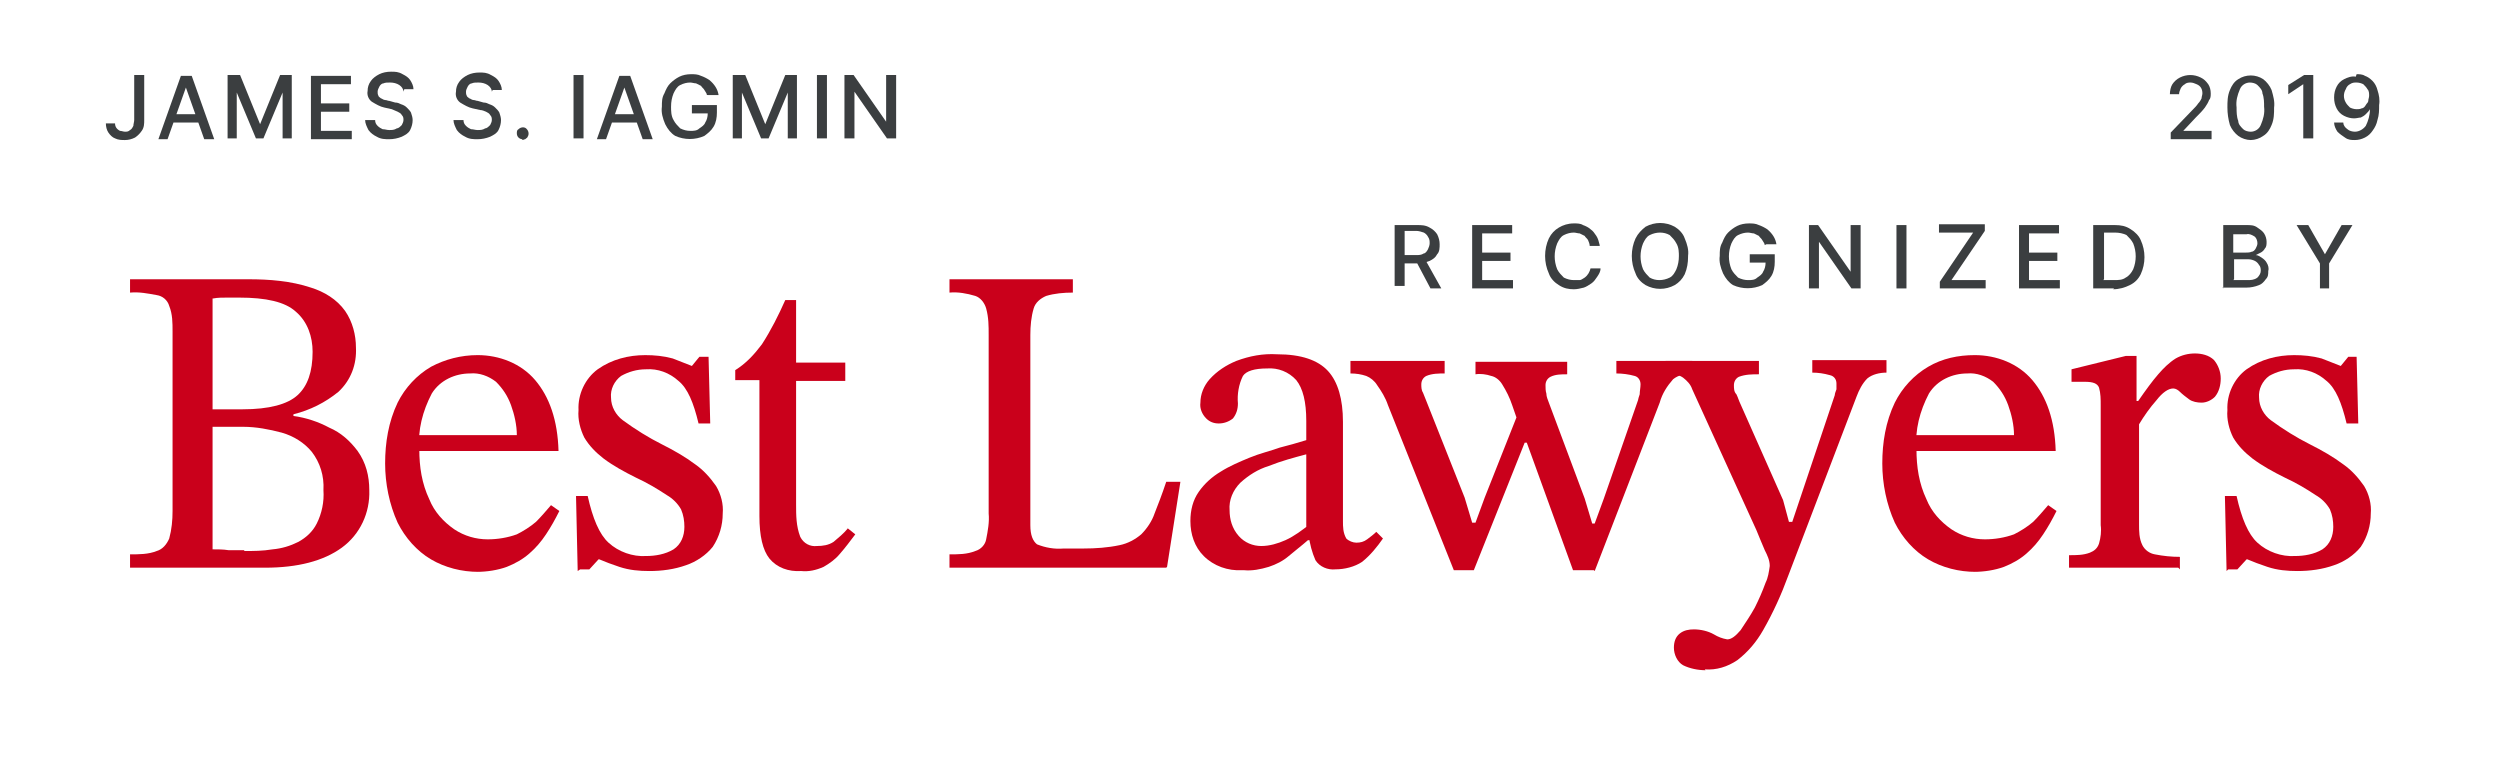
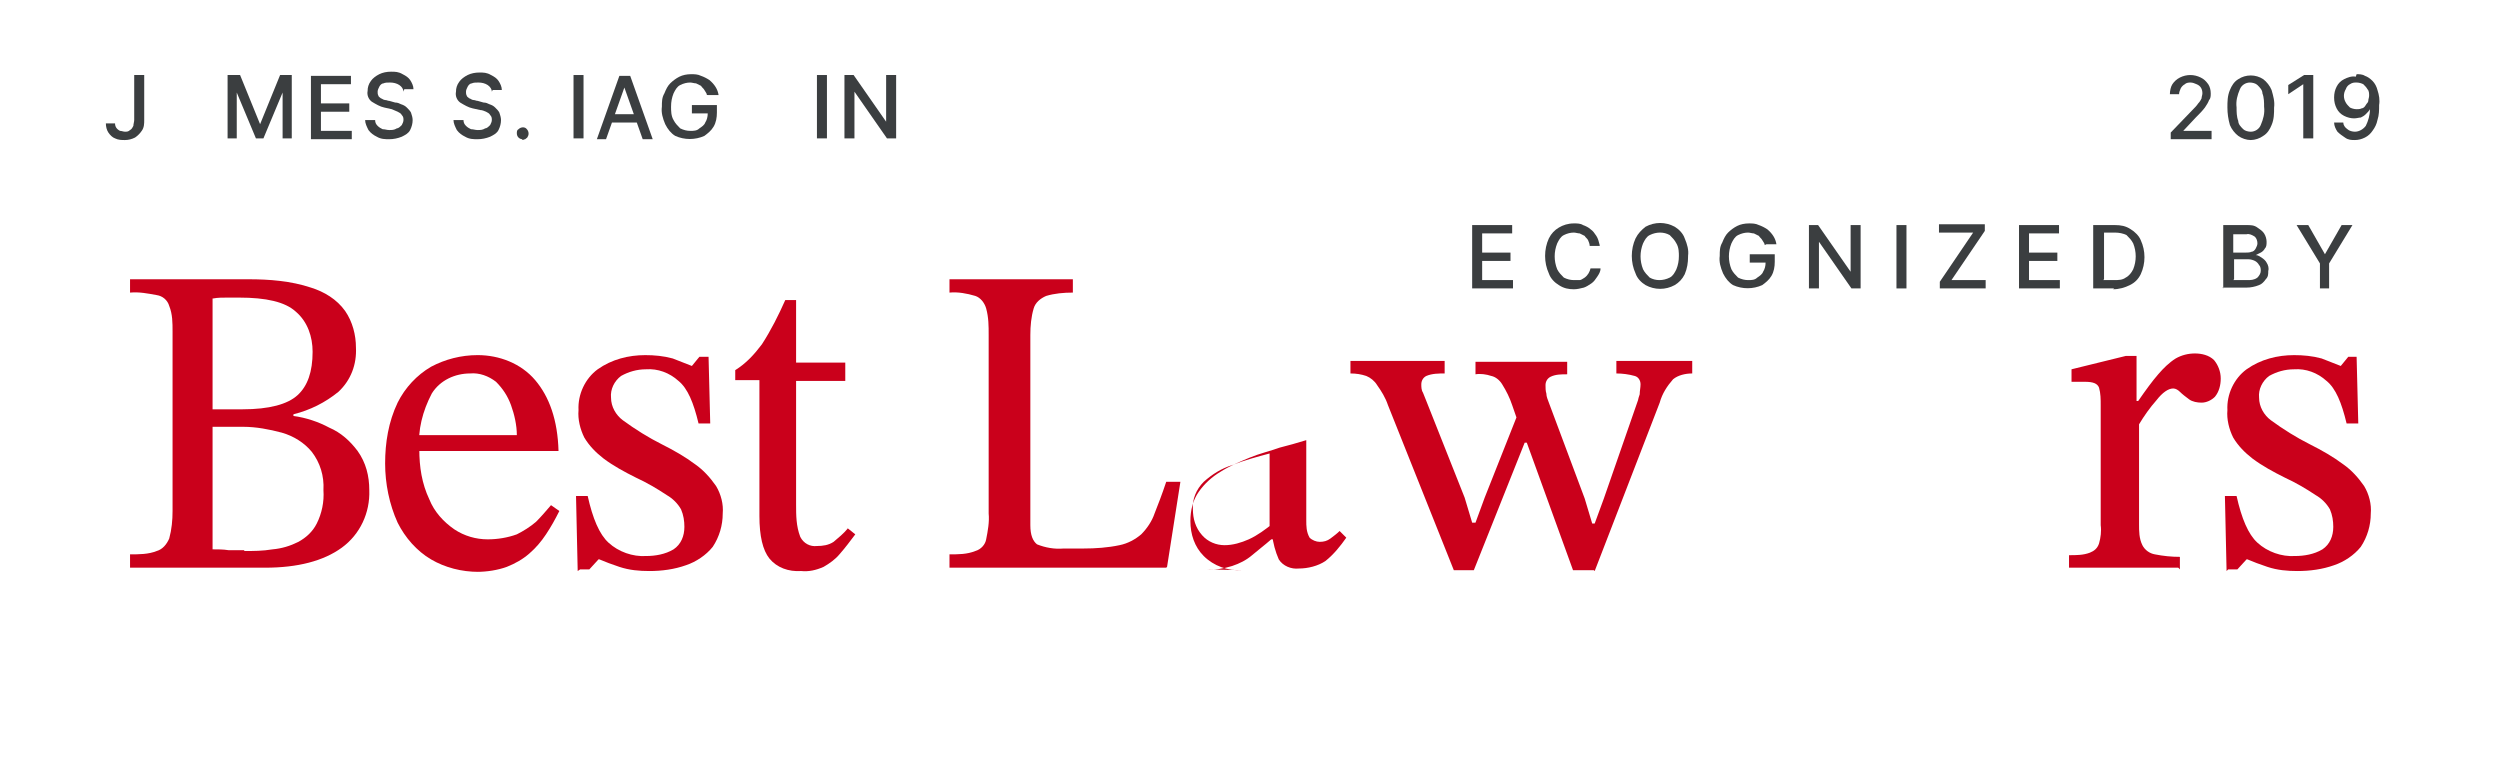
<svg xmlns="http://www.w3.org/2000/svg" id="Group_1047" data-name="Group 1047" width="299.9" height="91" version="1.1" viewBox="0 0 299.9 91">
  <g id="Group_302" data-name="Group 302">
    <g id="Group_301" data-name="Group 301">
      <path id="Path_39809" data-name="Path 39809" d="M31.7,68.1H15.6v-1.6c1.1,0,2.2,0,3.2-.4.7-.2,1.2-.8,1.5-1.5.3-1.1.4-2.2.4-3.3v-21.5c0-1.1,0-2.1-.4-3.1-.2-.7-.8-1.2-1.5-1.3-1.1-.2-2.1-.4-3.2-.3v-1.6h14.2c2.5,0,5.1.2,7.5,1,1.6.5,3.1,1.4,4.1,2.8.9,1.3,1.3,2.9,1.3,4.4.1,2-.6,3.9-2.1,5.3-1.6,1.3-3.4,2.2-5.4,2.7v.2c1.5.2,3,.7,4.3,1.4,1.4.6,2.5,1.6,3.4,2.8,1,1.4,1.4,3,1.4,4.7.1,2.7-1.1,5.3-3.3,6.9-2.2,1.6-5.3,2.4-9.2,2.4M25.5,35.8v13.3h3.6c3.2,0,5.4-.6,6.6-1.7,1.2-1.1,1.8-2.8,1.8-5.2,0-1.8-.6-3.6-2-4.8-1.3-1.2-3.6-1.7-6.8-1.7-.5,0-1,0-1.5,0-.5,0-1.1,0-1.6.1M29.3,66.1c1.1,0,2.2,0,3.4-.2,1.1-.1,2.1-.4,3.1-.9.9-.5,1.7-1.2,2.2-2.2.6-1.2.9-2.6.8-4,.1-1.7-.4-3.3-1.4-4.6-.9-1.1-2.2-1.9-3.6-2.3-1.5-.4-3.1-.7-4.6-.7h-3.7v14.7c.6,0,1.3,0,1.9.1.6,0,1.3,0,1.9,0" fill="#ca001b" stroke-width="0" />
      <path id="Path_39810" data-name="Path 39810" d="M57.4,68.6c-2,0-4-.5-5.7-1.5-1.7-1-3.1-2.6-4-4.4-1-2.2-1.5-4.7-1.5-7.1,0-2.5.4-5,1.5-7.3.9-1.8,2.3-3.3,4-4.3,1.7-.9,3.6-1.4,5.6-1.4,2.6,0,5.2,1,6.9,3,1.7,2,2.7,4.8,2.8,8.5h-17.1v-1.9c0,0,12.1,0,12.1,0,0-1.2-.3-2.5-.7-3.6-.4-1.1-1-2-1.8-2.8-.9-.7-2-1.1-3.1-1-1.8,0-3.6.8-4.6,2.4-1.1,2.1-1.7,4.4-1.5,6.7,0,2.1.3,4.1,1.2,6,.6,1.5,1.7,2.7,3,3.6,1.2.8,2.6,1.2,4,1.2,1.2,0,2.4-.2,3.5-.6.8-.4,1.6-.9,2.3-1.5.6-.6,1.2-1.3,1.8-2l1,.7c-.5,1-1,1.9-1.6,2.8-.6.9-1.2,1.6-2,2.3-.8.7-1.7,1.2-2.7,1.6-1.1.4-2.4.6-3.6.6" fill="#ca001b" stroke-width="0" />
      <path id="Path_39811" data-name="Path 39811" d="M69.3,68.5l-.2-9h1.4c.6,2.7,1.4,4.6,2.5,5.6,1.2,1.1,2.9,1.7,4.5,1.6,1.1,0,2.3-.2,3.3-.8.9-.6,1.3-1.6,1.3-2.7,0-.7-.1-1.4-.4-2.1-.4-.7-1-1.3-1.7-1.7-1.2-.8-2.4-1.5-3.7-2.1-1.4-.7-2.7-1.4-3.9-2.3-.9-.7-1.7-1.5-2.3-2.5-.5-1-.8-2.2-.7-3.3-.1-1.9.8-3.8,2.3-4.9,1.7-1.2,3.7-1.7,5.7-1.7,1.1,0,2.2.1,3.3.4.8.3,1.5.6,2.3.9h0l.9-1.1h1.1l.2,8h-1.4c-.6-2.5-1.3-4.2-2.4-5.1-1.1-1-2.5-1.5-3.9-1.4-1.1,0-2.1.3-3,.8-.8.6-1.3,1.6-1.2,2.6,0,1.1.6,2.1,1.4,2.7,1.5,1.1,3.1,2.1,4.7,2.9,1.4.7,2.8,1.5,4,2.4,1,.7,1.8,1.6,2.5,2.6.6,1,.9,2.2.8,3.3,0,1.4-.4,2.8-1.2,4-.8,1-2,1.8-3.2,2.2-1.4.5-2.9.7-4.4.7-1.2,0-2.4-.1-3.6-.5-.9-.3-1.7-.6-2.4-.9h-.1l-1.1,1.2h-1.1Z" fill="#ca001b" stroke-width="0" />
      <path id="Path_39812" data-name="Path 39812" d="M101.6,63.3l1,.8c-.6.8-1.2,1.6-1.9,2.4-.5.6-1.2,1.1-1.9,1.5-.9.4-1.8.6-2.7.5-1.5.1-2.9-.4-3.8-1.5-.8-1-1.2-2.7-1.2-5.1v-16.3h-2.9v-1.2c1.3-.8,2.3-1.9,3.2-3.1,1.1-1.7,2-3.5,2.8-5.3h1.3v7.5h5.9v2.2h-5.9v14.8c0,1.3,0,2.6.5,3.9.4.8,1.2,1.2,2,1.1.7,0,1.4-.1,2-.5.6-.5,1.2-1,1.7-1.6" fill="#ca001b" stroke-width="0" />
      <path id="Path_39813" data-name="Path 39813" d="M139.9,68.1h-26v-1.6c1.1,0,2.1,0,3.1-.4.7-.2,1.2-.8,1.3-1.4.2-1,.4-2.1.3-3.1v-21.4c0-1.1,0-2.1-.3-3.2-.2-.7-.7-1.3-1.3-1.5-1-.3-2.1-.5-3.1-.4v-1.6h14.8v1.6c-1.1,0-2.2.1-3.2.4-.7.3-1.3.8-1.5,1.5-.3,1-.4,2.1-.4,3.2v22.8c0,1.2.3,1.9.8,2.3,1,.4,2.1.6,3.2.5h2.4c1.4,0,2.9-.1,4.3-.4,1-.2,1.9-.7,2.6-1.3.7-.7,1.3-1.6,1.6-2.5.4-1,.9-2.3,1.4-3.8h1.7l-1.6,10.2Z" fill="#ca001b" stroke-width="0" />
-       <path id="Path_39814" data-name="Path 39814" d="M149,68.4c-1.7.1-3.4-.5-4.6-1.7-1.1-1.1-1.6-2.6-1.6-4.2,0-1.3.3-2.5,1-3.5.7-1,1.6-1.8,2.6-2.4,1.1-.7,2.3-1.2,3.5-1.7,1.2-.5,2.5-.8,3.6-1.2,1.2-.3,2.2-.6,3.2-.9v-2.3c0-2.3-.4-3.9-1.2-4.9-.9-1-2.2-1.5-3.5-1.4-1.5,0-2.5.3-2.9.9-.5,1-.7,2.2-.6,3.3,0,.7-.2,1.3-.6,1.8-.5.4-1.1.6-1.7.6-.6,0-1.1-.2-1.5-.6-.5-.5-.8-1.2-.7-1.9,0-1,.4-2,1.1-2.8.9-1,2-1.7,3.2-2.2,1.6-.6,3.2-.9,4.9-.8,2.9,0,4.9.7,6.1,2,1.2,1.3,1.8,3.4,1.8,6.1v11.9c0,.7,0,1.4.4,2.1.3.3.8.5,1.2.5.5,0,.9-.1,1.3-.4.4-.3.8-.6,1.1-.9l.8.8c-.7,1-1.5,2-2.5,2.8-.9.6-2.1.9-3.2.9-.9.1-1.9-.3-2.4-1.1-.4-.9-.7-2-.8-3l-.3-.6v-9.1c-1.5.4-3,.8-4.5,1.4-1.3.4-2.4,1.1-3.4,2-.9.9-1.4,2.1-1.3,3.3,0,1.1.3,2.2,1.1,3.1.7.8,1.7,1.2,2.7,1.2,1,0,2-.3,2.9-.7,1.1-.5,2-1.2,2.9-1.9l.4,1.9h-.6c-.8.7-1.6,1.3-2.3,1.9-.7.6-1.5,1-2.4,1.3-1,.3-2,.5-3,.4" fill="#ca001b" stroke-width="0" />
+       <path id="Path_39814" data-name="Path 39814" d="M149,68.4c-1.7.1-3.4-.5-4.6-1.7-1.1-1.1-1.6-2.6-1.6-4.2,0-1.3.3-2.5,1-3.5.7-1,1.6-1.8,2.6-2.4,1.1-.7,2.3-1.2,3.5-1.7,1.2-.5,2.5-.8,3.6-1.2,1.2-.3,2.2-.6,3.2-.9v-2.3v11.9c0,.7,0,1.4.4,2.1.3.3.8.5,1.2.5.5,0,.9-.1,1.3-.4.4-.3.8-.6,1.1-.9l.8.8c-.7,1-1.5,2-2.5,2.8-.9.6-2.1.9-3.2.9-.9.1-1.9-.3-2.4-1.1-.4-.9-.7-2-.8-3l-.3-.6v-9.1c-1.5.4-3,.8-4.5,1.4-1.3.4-2.4,1.1-3.4,2-.9.9-1.4,2.1-1.3,3.3,0,1.1.3,2.2,1.1,3.1.7.8,1.7,1.2,2.7,1.2,1,0,2-.3,2.9-.7,1.1-.5,2-1.2,2.9-1.9l.4,1.9h-.6c-.8.7-1.6,1.3-2.3,1.9-.7.6-1.5,1-2.4,1.3-1,.3-2,.5-3,.4" fill="#ca001b" stroke-width="0" />
      <path id="Path_39815" data-name="Path 39815" d="M176.8,68.4h-2.4l-7.9-19.8c-.3-.9-.8-1.7-1.3-2.4-.3-.5-.8-.9-1.3-1.1-.6-.2-1.2-.3-1.9-.3v-1.5h11.3v1.5c-.7,0-1.5,0-2.2.3-.4.2-.6.6-.6,1,0,.3,0,.7.2,1,.1.3.3.7.4,1l4.6,11.6.9,3h.4l1.1-3,4-10.1,1.7,3.5h-.9l-6.1,15.3ZM191.2,68.4h-2.5l-5.8-16-.7-1.5-.8-2.3c-.3-.9-.7-1.7-1.2-2.5-.3-.5-.8-.9-1.3-1-.6-.2-1.3-.3-1.9-.2v-1.5h11v1.5c-.7,0-1.4,0-2,.3-.4.2-.6.6-.6,1,0,.3,0,.7.1,1,0,.4.2.8.3,1.1l4.3,11.5.9,3h.3l1.1-3,4.1-11.8c0-.1.1-.4.2-.7,0-.4.1-.8.1-1.2,0-.5-.3-.9-.7-1-.7-.2-1.5-.3-2.2-.3v-1.5h9.1v1.5c-.8,0-1.7.2-2.3.7-.7.8-1.3,1.7-1.6,2.8l-7.8,20.2Z" fill="#ca001b" stroke-width="0" />
-       <path id="Path_39816" data-name="Path 39816" d="M204.6,80.4c-.9,0-1.9-.2-2.7-.6-.7-.4-1.1-1.3-1.1-2.1,0-.7.2-1.3.7-1.7.5-.4,1.1-.5,1.7-.5.8,0,1.7.2,2.4.6.5.3,1,.5,1.6.6.5,0,1-.4,1.6-1.1.6-.9,1.2-1.8,1.7-2.7.5-1,.9-1.9,1.3-3,.3-.6.4-1.3.5-2,0-.7-.3-1.3-.6-1.9-.4-.9-.7-1.7-1-2.4l-7.7-16.9c-.2-.6-.6-1-1.1-1.4-.6-.4-1.4-.6-2.1-.5v-1.5h11.2v1.6c-.8,0-1.6,0-2.4.3-.4.2-.6.6-.6,1,0,.4,0,.8.3,1.1.2.4.3.8.5,1.2l5.1,11.5.7,2.6h.4l5.1-15.2c0-.2.1-.4.2-.7,0-.2,0-.4,0-.7,0-.5-.3-.9-.8-1-.7-.2-1.4-.3-2.1-.3v-1.5h8.9v1.5c-.8,0-1.7.2-2.3.7-.6.6-1,1.4-1.3,2.2l-8.2,21.5c-.8,2.2-1.8,4.4-3,6.5-.8,1.4-1.8,2.6-3.1,3.6-1.2.8-2.5,1.2-3.9,1.1" fill="#ca001b" stroke-width="0" />
-       <path id="Path_39817" data-name="Path 39817" d="M237,68.6c-2,0-4-.5-5.7-1.5-1.7-1-3.1-2.6-4-4.4-1-2.2-1.5-4.7-1.5-7.1,0-2.5.4-5,1.5-7.3.9-1.8,2.3-3.3,4-4.3,1.7-1,3.6-1.4,5.6-1.4,2.6,0,5.2,1,6.9,3,1.7,2,2.7,4.8,2.8,8.5h-17.1v-1.9c0,0,12.1,0,12.1,0,0-1.2-.3-2.5-.7-3.6-.4-1.1-1-2-1.8-2.8-.9-.7-2-1.1-3.1-1-1.8,0-3.6.8-4.6,2.4-1.1,2.1-1.7,4.4-1.5,6.7,0,2.1.3,4.1,1.2,6,.6,1.5,1.7,2.7,3,3.6,1.2.8,2.6,1.2,4,1.2,1.2,0,2.4-.2,3.5-.6.8-.4,1.6-.9,2.3-1.5.6-.6,1.2-1.3,1.8-2l1,.7c-.5,1-1,1.9-1.6,2.8-.6.9-1.2,1.6-2,2.3-.8.7-1.7,1.2-2.7,1.6-1.1.4-2.4.6-3.6.6" fill="#ca001b" stroke-width="0" />
      <path id="Path_39818" data-name="Path 39818" d="M261.3,68.1h-13.1v-1.5c.9,0,1.7,0,2.5-.3.5-.2.9-.5,1.1-1.1.2-.7.3-1.5.2-2.2v-14.4c0-.7,0-1.4-.2-2.1-.2-.5-.7-.7-1.7-.7-.5,0-1.1,0-1.6,0v-1.5l6.5-1.6h1.3v5.4h.2c.9-1.3,1.7-2.4,2.4-3.2.6-.7,1.3-1.4,2.1-1.9.7-.4,1.5-.6,2.3-.6.8,0,1.7.2,2.3.8.5.6.8,1.4.8,2.2,0,.8-.2,1.6-.7,2.2-.4.4-1,.7-1.6.7-.5,0-1.1-.1-1.5-.4-.4-.3-.8-.6-1.1-.9-.2-.2-.5-.4-.8-.4-.6,0-1.3.5-2,1.4-.8.9-1.5,1.9-2.1,2.9v12c0,.8,0,1.7.4,2.5.3.6.9,1,1.5,1.1,1,.2,2,.3,3,.3v1.5Z" fill="#ca001b" stroke-width="0" />
      <path id="Path_39819" data-name="Path 39819" d="M267.1,68.5l-.2-9h1.4c.6,2.7,1.4,4.6,2.5,5.6,1.2,1.1,2.9,1.7,4.5,1.6,1.1,0,2.3-.2,3.3-.8.9-.6,1.3-1.6,1.3-2.7,0-.7-.1-1.4-.4-2.1-.4-.7-1-1.3-1.7-1.7-1.2-.8-2.4-1.5-3.7-2.1-1.4-.7-2.7-1.4-3.9-2.3-.9-.7-1.7-1.5-2.3-2.5-.5-1-.8-2.2-.7-3.3-.1-1.9.8-3.8,2.3-4.9,1.7-1.2,3.7-1.7,5.7-1.7,1.1,0,2.2.1,3.3.4.8.3,1.5.6,2.3.9h0l.9-1.1h1l.2,8h-1.4c-.6-2.5-1.3-4.2-2.4-5.1-1.1-1-2.5-1.5-3.9-1.4-1.1,0-2.1.3-3,.8-.8.6-1.3,1.6-1.2,2.6,0,1.1.6,2.1,1.4,2.7,1.5,1.1,3.1,2.1,4.7,2.9,1.4.7,2.8,1.5,4,2.4,1,.7,1.8,1.6,2.5,2.6.6,1,.9,2.2.8,3.3,0,1.4-.4,2.8-1.2,4-.8,1-2,1.8-3.2,2.2-1.4.5-2.9.7-4.4.7-1.2,0-2.4-.1-3.6-.5-.9-.3-1.7-.6-2.4-.9h-.1l-1.1,1.2h-1.1Z" fill="#ca001b" stroke-width="0" />
-       <path id="Path_39820" data-name="Path 39820" d="M167.3,34.6v-7.6h2.7c.5,0,1,0,1.5.3.4.2.7.5.9.8.2.4.3.8.3,1.2,0,.4,0,.9-.3,1.2-.2.4-.5.6-.9.8-.5.2-1,.3-1.5.3h-2.1v-1h2c.3,0,.6,0,.9-.2.2,0,.4-.3.5-.5.1-.2.2-.5.2-.7,0-.3,0-.5-.2-.8-.1-.2-.3-.4-.5-.5-.3-.1-.6-.2-.9-.2h-1.4v6.6h-1.2ZM171,31.2l1.9,3.4h-1.3l-1.8-3.4h1.3Z" fill="#3b3e40" stroke-width="0" />
      <path id="Path_39821" data-name="Path 39821" d="M176.6,34.6v-7.6h4.8v1h-3.6v2.3h3.4v1h-3.4v2.3h3.7v1h-4.8Z" fill="#3b3e40" stroke-width="0" />
      <path id="Path_39822" data-name="Path 39822" d="M191.9,29.5h-1.2c0-.2-.1-.5-.2-.7-.1-.2-.3-.3-.4-.5-.2-.1-.4-.2-.6-.3-.2,0-.5-.1-.7-.1-.4,0-.8.1-1.2.3-.4.2-.6.6-.8,1-.4,1-.4,2.1,0,3.1.2.4.5.7.8,1,.4.2.8.3,1.2.3.2,0,.5,0,.7,0,.2,0,.4-.2.6-.3.4-.3.6-.7.7-1.1h1.2c0,.4-.2.7-.4,1-.2.3-.4.6-.7.8-.3.2-.6.4-.9.5-.4.1-.8.2-1.2.2-.6,0-1.2-.1-1.8-.5-.5-.3-1-.8-1.2-1.4-.6-1.3-.6-2.9,0-4.2.3-.6.7-1,1.2-1.3.5-.3,1.1-.5,1.8-.5.4,0,.8,0,1.1.2.3.1.7.3.9.5.3.2.5.5.7.8.2.3.3.7.4,1.1" fill="#3b3e40" stroke-width="0" />
      <path id="Path_39823" data-name="Path 39823" d="M202.5,30.8c0,.7-.1,1.4-.4,2.1-.3.6-.7,1-1.2,1.3-1.1.6-2.4.6-3.5,0-.5-.3-1-.8-1.2-1.4-.6-1.3-.6-2.9,0-4.2.3-.6.7-1,1.2-1.4,1.1-.6,2.4-.6,3.5,0,.5.3,1,.8,1.2,1.4.3.7.5,1.4.4,2.1M201.4,30.8c0-.5,0-1.1-.3-1.6-.2-.4-.5-.7-.8-1-.7-.4-1.6-.4-2.4,0-.4.2-.6.6-.8,1-.4,1-.4,2.1,0,3.1.2.4.5.7.8,1,.7.4,1.6.4,2.4,0,.4-.2.6-.6.8-1,.2-.5.3-1,.3-1.6" fill="#3b3e40" stroke-width="0" />
      <path id="Path_39824" data-name="Path 39824" d="M211.7,29.4c0-.2-.2-.4-.3-.6-.1-.2-.3-.3-.4-.5-.2-.1-.4-.2-.6-.3-.2,0-.5-.1-.7-.1-.4,0-.8.1-1.2.3-.4.2-.6.6-.8,1-.4,1-.4,2.1,0,3.1.2.4.5.7.8,1,.4.2.8.3,1.2.3.4,0,.8,0,1.1-.3.3-.2.6-.4.7-.7.2-.3.3-.7.3-1.1h.3c0,0-2.2,0-2.2,0v-1h3v.9c0,.6-.1,1.2-.4,1.7-.3.5-.7.8-1.1,1.1-1.1.5-2.4.5-3.5,0-.5-.3-.9-.8-1.2-1.4-.3-.7-.5-1.4-.4-2.1,0-.6,0-1.1.3-1.6.2-.5.4-.9.7-1.2.3-.3.7-.6,1.1-.8.4-.2.9-.3,1.4-.3.4,0,.8,0,1.2.2.3.1.7.3,1,.5.6.5,1,1.1,1.1,1.8h-1.2Z" fill="#3b3e40" stroke-width="0" />
      <path id="Path_39825" data-name="Path 39825" d="M223.2,27v7.6h-1.1l-3.9-5.6h0v5.6h-1.2v-7.6h1.1l3.9,5.6h0v-5.6h1.1Z" fill="#3b3e40" stroke-width="0" />
      <rect id="Rectangle_888" data-name="Rectangle 888" x="227.5" y="27" width="1.2" height="7.6" fill="#3b3e40" stroke-width="0" />
      <path id="Path_39826" data-name="Path 39826" d="M232.7,34.6v-.8l4-5.9h-4.1v-1h5.5v.8l-4,5.9h4.1v1h-5.5Z" fill="#3b3e40" stroke-width="0" />
      <path id="Path_39827" data-name="Path 39827" d="M242.2,34.6v-7.6h4.8v1h-3.6v2.3h3.4v1h-3.4v2.3h3.7v1h-4.8Z" fill="#3b3e40" stroke-width="0" />
      <path id="Path_39828" data-name="Path 39828" d="M253.6,34.6h-2.5v-7.6h2.6c.7,0,1.3.1,1.9.5.5.3,1,.8,1.2,1.3.6,1.3.6,2.8,0,4.1-.3.6-.7,1-1.3,1.3-.6.3-1.3.5-2,.5M252.3,33.6h1.3c.5,0,1,0,1.4-.3.4-.2.7-.6.9-1,.4-1,.4-2.1,0-3.1-.2-.4-.5-.7-.8-1-.4-.2-.9-.3-1.4-.3h-1.3v5.6Z" fill="#3b3e40" stroke-width="0" />
      <path id="Path_39829" data-name="Path 39829" d="M266.7,34.6v-7.6h2.8c.5,0,.9,0,1.3.3.3.2.6.4.8.7.2.3.3.7.3,1,0,.3,0,.6-.2.8-.1.2-.3.4-.5.5-.2.1-.4.2-.6.3h0c.3,0,.5.2.7.3.3.2.5.4.6.6.2.3.3.7.2,1,0,.4,0,.7-.3,1-.2.3-.5.6-.8.7-.5.2-1,.3-1.5.3h-2.9ZM267.9,30.3h1.5c.2,0,.5,0,.7-.1.2,0,.4-.2.5-.4.1-.2.2-.4.2-.6,0-.3-.1-.6-.3-.8-.3-.2-.7-.4-1-.3h-1.6v2.3ZM267.9,33.6h1.7c.4,0,.8,0,1.2-.3.2-.2.4-.5.4-.8,0-.2,0-.5-.2-.7-.1-.2-.3-.4-.5-.5-.2-.1-.5-.2-.8-.2h-1.7v2.4Z" fill="#3b3e40" stroke-width="0" />
      <path id="Path_39830" data-name="Path 39830" d="M275.6,27h1.3l2,3.5h0l2-3.5h1.3l-2.8,4.6v3h-1.1v-3l-2.8-4.6Z" fill="#3b3e40" stroke-width="0" />
      <path id="Path_39831" data-name="Path 39831" d="M16.2,9h1.1v5.4c0,.4,0,.9-.3,1.3-.2.3-.5.6-.8.8-.4.2-.8.3-1.2.3-.4,0-.8,0-1.2-.2-.3-.1-.6-.4-.8-.7-.2-.3-.3-.7-.3-1.1h1.1c0,.4.2.7.6.9.2,0,.4.1.6.1.2,0,.4,0,.6-.2.2-.1.3-.3.4-.5,0-.2.1-.5.1-.7v-5.4Z" fill="#3b3e40" stroke-width="0" />
-       <path id="Path_39832" data-name="Path 39832" d="M20.2,16.7h-1.2l2.7-7.6h1.3l2.7,7.6h-1.2l-2.2-6.2h0l-2.2,6.2ZM20.4,13.7h4v1h-4v-1Z" fill="#3b3e40" stroke-width="0" />
      <path id="Path_39833" data-name="Path 39833" d="M27.4,9h1.4l2.4,5.9h0l2.4-5.9h1.4v7.6h-1.1v-5.5h0l-2.3,5.5h-.9l-2.3-5.5h0v5.5h-1.1v-7.6Z" fill="#3b3e40" stroke-width="0" />
      <path id="Path_39834" data-name="Path 39834" d="M37.3,16.7v-7.6h4.8v1h-3.6v2.3h3.4v1h-3.4v2.3h3.7v1h-4.8Z" fill="#3b3e40" stroke-width="0" />
      <path id="Path_39835" data-name="Path 39835" d="M48.4,11c0-.3-.2-.6-.5-.8-.3-.2-.7-.3-1.1-.3-.3,0-.6,0-.8.1-.2,0-.4.2-.5.4-.1.2-.2.4-.2.6,0,.2,0,.3.1.5,0,.1.2.2.3.3.1,0,.3.2.5.2.2,0,.3.1.5.1l.7.2c.3,0,.5.1.7.2.3.1.5.2.7.4.2.2.4.4.5.6.1.3.2.6.2.9,0,.4-.1.8-.3,1.2-.2.4-.6.6-1,.8-.5.2-1,.3-1.5.3-.5,0-1,0-1.5-.3-.4-.2-.7-.4-1-.8-.2-.4-.4-.8-.4-1.2h1.2c0,.3.1.5.3.7.2.2.4.3.6.4.3,0,.5.1.8.1.3,0,.6,0,.9-.2.2,0,.4-.2.6-.4.1-.2.2-.4.2-.6,0-.2,0-.4-.2-.6-.1-.2-.3-.3-.5-.4-.2-.1-.5-.2-.7-.3l-.9-.2c-.5-.1-1-.4-1.5-.7-.4-.3-.6-.8-.5-1.3,0-.4.1-.8.4-1.2.2-.3.6-.6,1-.8.4-.2.9-.3,1.4-.3.5,0,.9,0,1.4.3.4.2.7.4.9.7.2.3.4.7.4,1.1h-1.1Z" fill="#3b3e40" stroke-width="0" />
      <path id="Path_39836" data-name="Path 39836" d="M59,11c0-.3-.2-.6-.5-.8-.3-.2-.7-.3-1.1-.3-.3,0-.6,0-.8.1-.2,0-.4.2-.5.4-.1.2-.2.4-.2.6,0,.2,0,.3.1.5,0,.1.2.2.3.3.1,0,.3.2.5.2.2,0,.3.1.5.1l.7.2c.3,0,.5.1.7.2.3.1.5.2.7.4.2.2.4.4.5.6.1.3.2.6.2.9,0,.4-.1.8-.3,1.2-.2.4-.6.6-1,.8-.5.2-1,.3-1.5.3-.5,0-1,0-1.5-.3-.4-.2-.7-.4-1-.8-.2-.4-.4-.8-.4-1.2h1.2c0,.3.1.5.3.7.2.2.4.3.6.4.3,0,.5.1.8.1.3,0,.6,0,.9-.2.2,0,.4-.2.6-.4.1-.2.2-.4.2-.6,0-.2,0-.4-.2-.6-.1-.2-.3-.3-.5-.4-.2-.1-.5-.2-.7-.2l-.9-.2c-.5-.1-1-.4-1.5-.7-.4-.3-.6-.8-.5-1.3,0-.4.1-.8.4-1.2.2-.3.6-.6,1-.8.4-.2.9-.3,1.4-.3.5,0,.9,0,1.4.3.4.2.7.4.9.7.2.3.4.7.4,1.1h-1.1Z" fill="#3b3e40" stroke-width="0" />
      <path id="Path_39837" data-name="Path 39837" d="M62.7,16.7c-.4,0-.7-.3-.7-.7,0-.2,0-.4.2-.5.3-.3.8-.3,1,0,0,0,0,0,0,0,.2.2.3.6.1.9,0,.1-.2.2-.3.3-.1,0-.2.1-.4.1" fill="#3b3e40" stroke-width="0" />
      <rect id="Rectangle_889" data-name="Rectangle 889" x="68.8" y="9" width="1.2" height="7.6" fill="#3b3e40" stroke-width="0" />
      <path id="Path_39838" data-name="Path 39838" d="M72.8,16.7h-1.2l2.7-7.6h1.3l2.7,7.6h-1.2l-2.2-6.2h0l-2.2,6.2ZM73,13.7h4v1h-4v-1Z" fill="#3b3e40" stroke-width="0" />
      <path id="Path_39839" data-name="Path 39839" d="M84.8,11.4c0-.2-.2-.4-.3-.6-.1-.2-.3-.3-.4-.5-.2-.1-.4-.2-.6-.3-.2,0-.5-.1-.7-.1-.4,0-.8.1-1.2.3-.4.2-.6.6-.8,1-.2.5-.3,1-.3,1.6,0,.5,0,1.1.3,1.6.2.4.5.7.8,1,.4.2.8.3,1.2.3.4,0,.8,0,1.1-.3.3-.2.6-.4.7-.7.2-.3.3-.7.3-1.1h.3c0,0-2.2,0-2.2,0v-1h3v.9c0,.6-.1,1.2-.4,1.7-.3.5-.7.8-1.1,1.1-1.1.5-2.4.5-3.5,0-.5-.3-.9-.8-1.2-1.4-.3-.7-.5-1.4-.4-2.1,0-.6,0-1.1.3-1.6.2-.5.4-.9.7-1.2.3-.3.7-.6,1.1-.8.4-.2.9-.3,1.4-.3.4,0,.8,0,1.2.2.3.1.7.3,1,.5.6.5,1,1.1,1.1,1.8h-1.2Z" fill="#3b3e40" stroke-width="0" />
-       <path id="Path_39840" data-name="Path 39840" d="M88,9h1.4l2.4,5.9h0l2.4-5.9h1.4v7.6h-1.1v-5.5h0l-2.3,5.5h-.9l-2.3-5.5h0v5.5h-1.1v-7.6Z" fill="#3b3e40" stroke-width="0" />
      <rect id="Rectangle_890" data-name="Rectangle 890" x="98" y="9" width="1.2" height="7.6" fill="#3b3e40" stroke-width="0" />
      <path id="Path_39841" data-name="Path 39841" d="M107.5,9v7.6h-1.1l-3.9-5.6h0v5.6h-1.2v-7.6h1.1l3.9,5.6h0v-5.6h1.1Z" fill="#3b3e40" stroke-width="0" />
      <path id="Path_39842" data-name="Path 39842" d="M260.4,16.7v-.8l2.6-2.7c.3-.3.5-.5.7-.8.2-.2.3-.4.4-.6,0-.2.1-.4.1-.6,0-.5-.2-.9-.7-1.1-.2-.1-.5-.2-.7-.2-.2,0-.5,0-.7.2-.2.1-.4.3-.5.5-.1.2-.2.5-.2.7h-1.1c0-.4.1-.9.3-1.2.2-.3.5-.6.9-.8.8-.4,1.7-.4,2.5,0,.4.2.6.4.9.8.2.3.3.7.3,1.1,0,.3,0,.6-.2.8-.1.3-.3.6-.5.9-.3.4-.7.8-1.1,1.2l-1.5,1.6h0c0,0,3.4,0,3.4,0v1h-5Z" fill="#3b3e40" stroke-width="0" />
      <path id="Path_39843" data-name="Path 39843" d="M270,16.8c-.5,0-1.1-.2-1.5-.5-.4-.3-.8-.8-1-1.3-.2-.7-.3-1.4-.3-2.1,0-.7,0-1.4.3-2.1.2-.5.5-1,1-1.3.9-.6,2.1-.6,3,0,.4.3.8.8,1,1.3.2.7.4,1.4.3,2.1,0,.7,0,1.4-.3,2.1-.2.5-.5,1-1,1.3-.4.3-1,.5-1.5.5M270,15.8c.5,0,1-.3,1.2-.8.3-.7.5-1.4.4-2.2,0-.5,0-1.1-.2-1.6,0-.4-.3-.7-.6-1-.2-.2-.6-.3-.9-.3-.5,0-1,.3-1.2.8-.3.7-.5,1.4-.4,2.2,0,.5,0,1.1.2,1.6,0,.4.3.7.6,1,.2.2.6.3.9.3" fill="#3b3e40" stroke-width="0" />
      <path id="Path_39844" data-name="Path 39844" d="M277.5,9v7.6h-1.2v-6.5h0l-1.8,1.2v-1.1l1.9-1.2h1.1Z" fill="#3b3e40" stroke-width="0" />
      <path id="Path_39845" data-name="Path 39845" d="M282.7,8.9c.3,0,.7,0,1,.2.3.1.6.3.9.6.3.3.5.7.6,1.1.2.6.3,1.2.2,1.8,0,.6,0,1.2-.2,1.8-.1.5-.3.9-.6,1.3-.2.3-.5.6-.9.8-.4.2-.8.3-1.2.3-.4,0-.8,0-1.2-.3-.3-.2-.6-.4-.9-.7-.2-.3-.4-.7-.4-1.1h1.1c0,.3.2.6.5.8.2.2.6.3.9.3.5,0,1-.3,1.3-.7.3-.6.5-1.3.5-2h0c-.1.2-.3.4-.5.6-.2.2-.4.3-.6.4-.2,0-.5.1-.8.1-.4,0-.8-.1-1.2-.3-.4-.2-.7-.5-.9-.9-.2-.4-.3-.8-.3-1.3,0-.5.1-.9.3-1.3.2-.4.5-.7.9-.9.4-.2.9-.4,1.4-.3M282.7,9.9c-.3,0-.5,0-.8.2-.2.1-.4.3-.5.6-.3.5-.3,1.1,0,1.6.1.2.3.4.5.6.2.1.5.2.8.2.2,0,.4,0,.6-.1.2,0,.4-.2.5-.4.1-.2.3-.3.3-.5,0-.2.1-.4.1-.6,0-.3,0-.6-.2-.8-.1-.2-.3-.4-.5-.6-.2-.1-.5-.2-.8-.2" fill="#3b3e40" stroke-width="0" />
    </g>
  </g>
</svg>